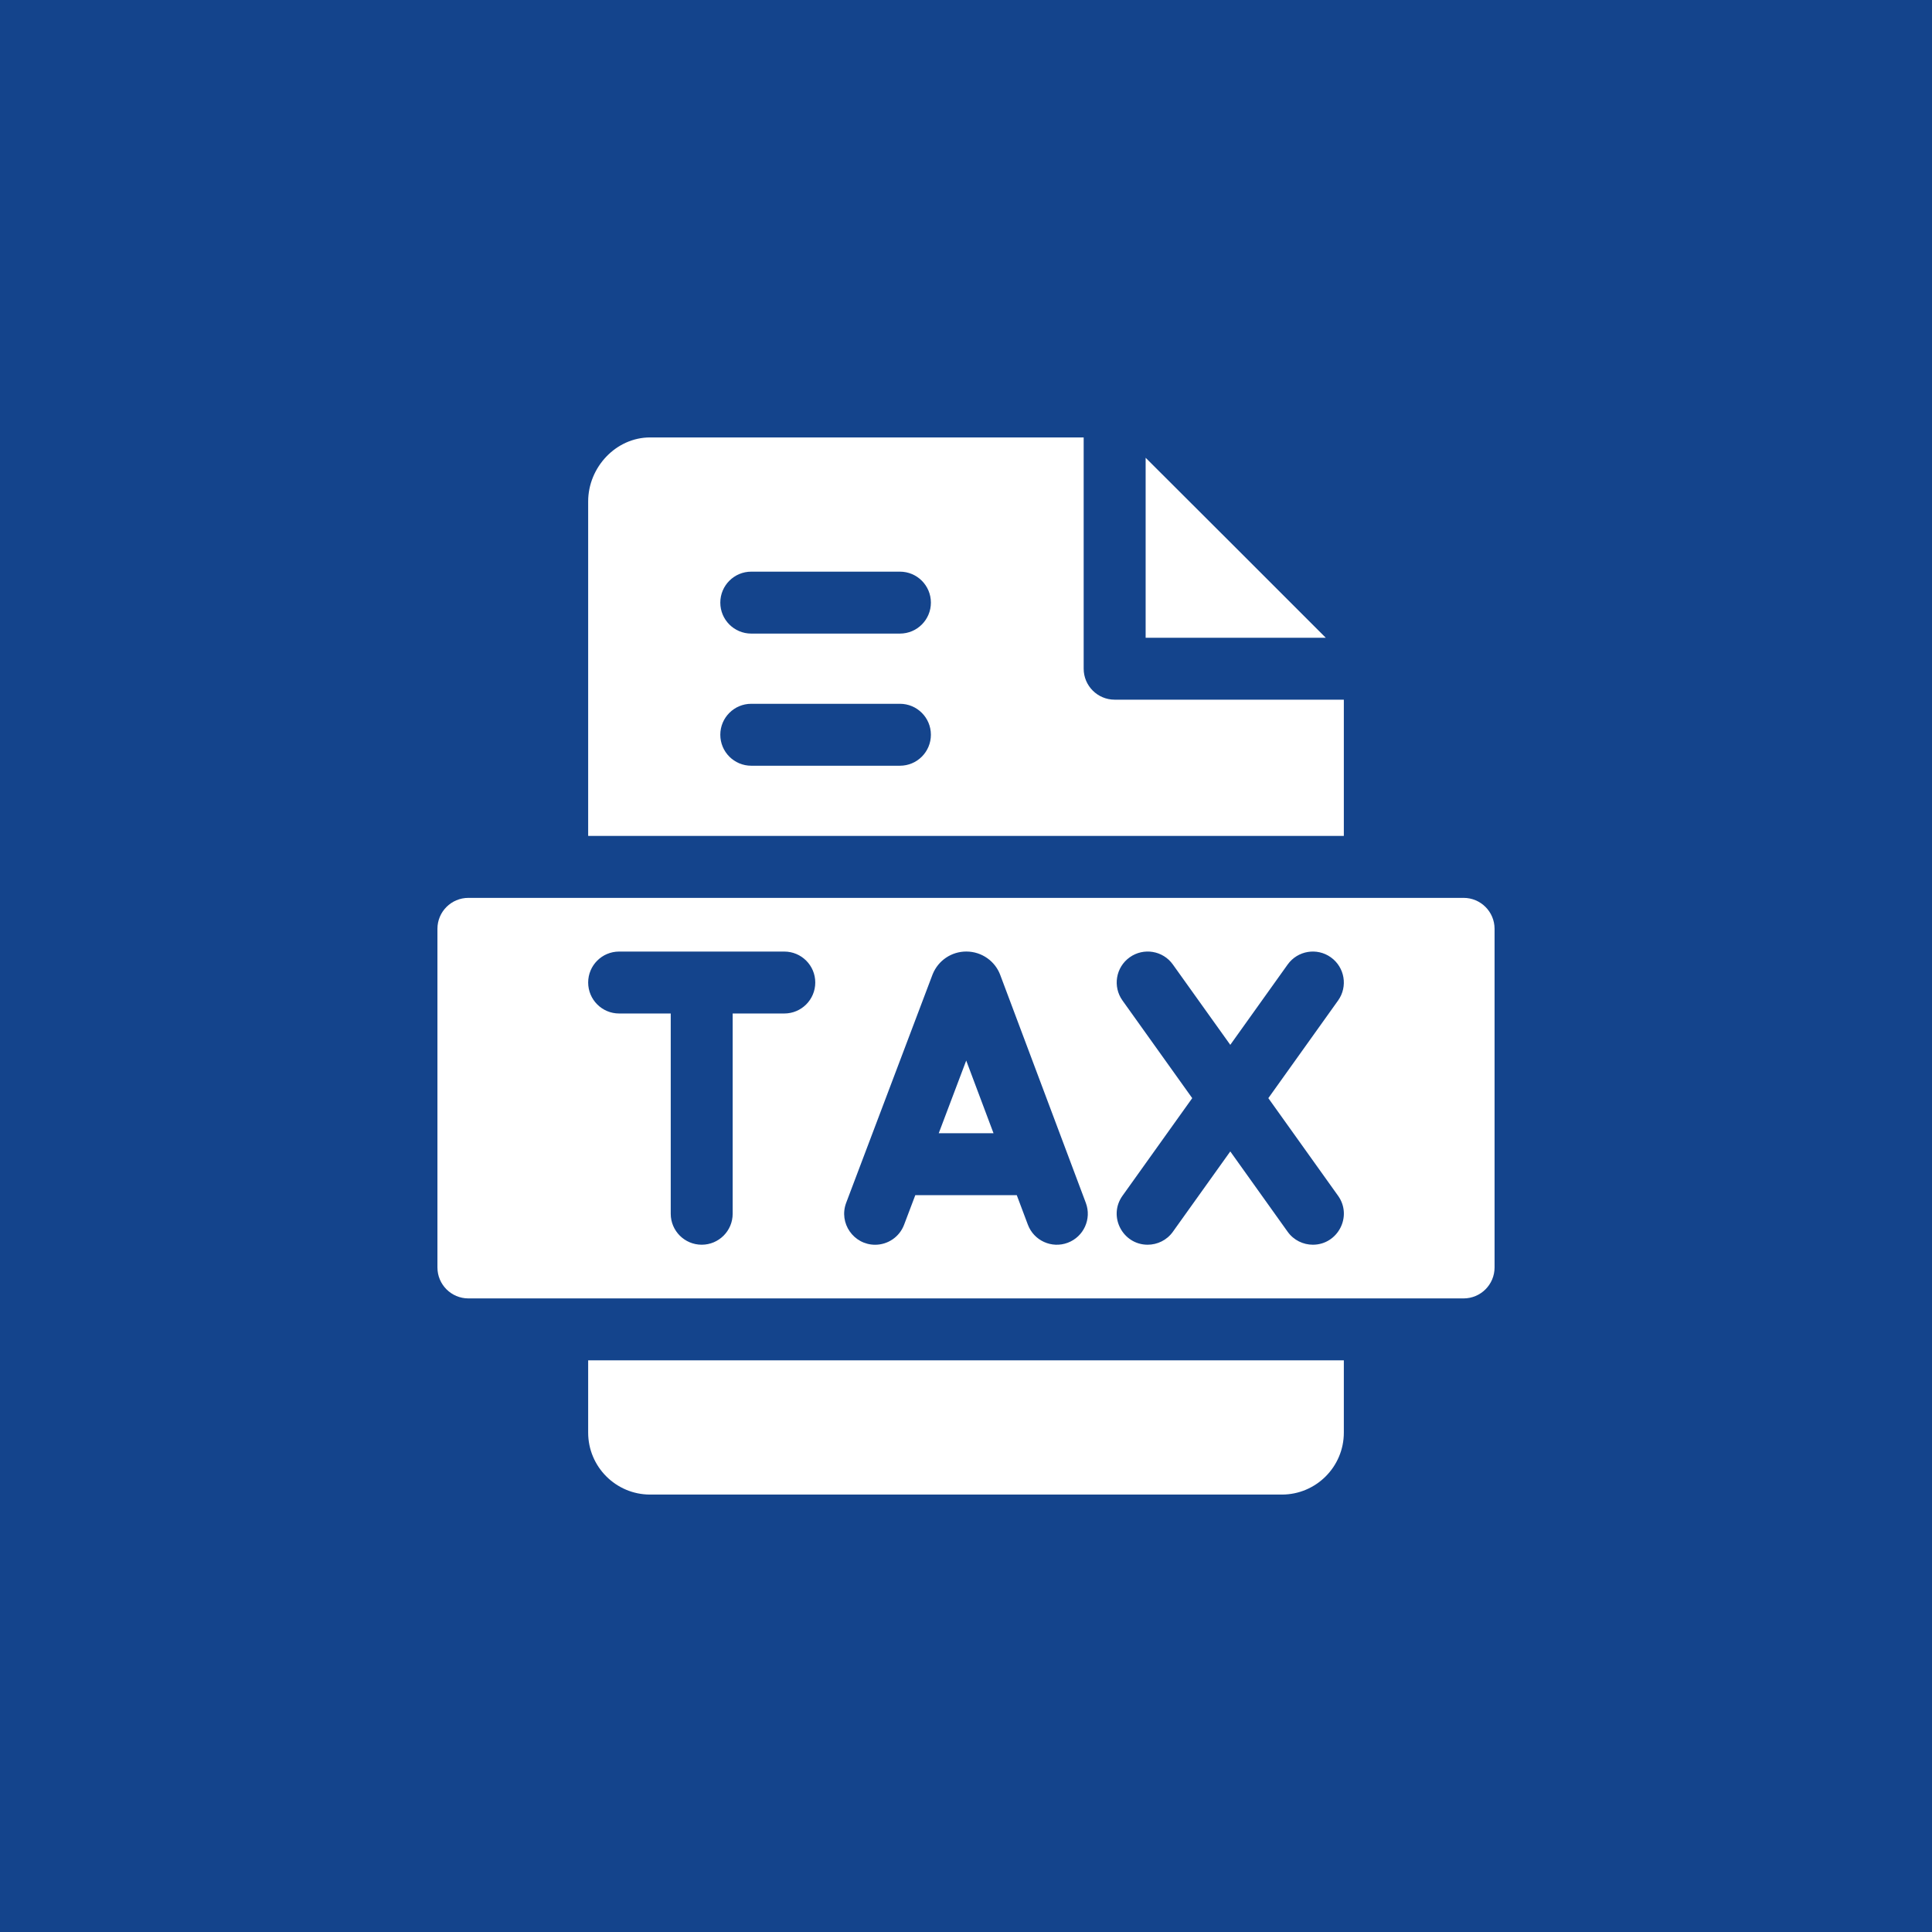
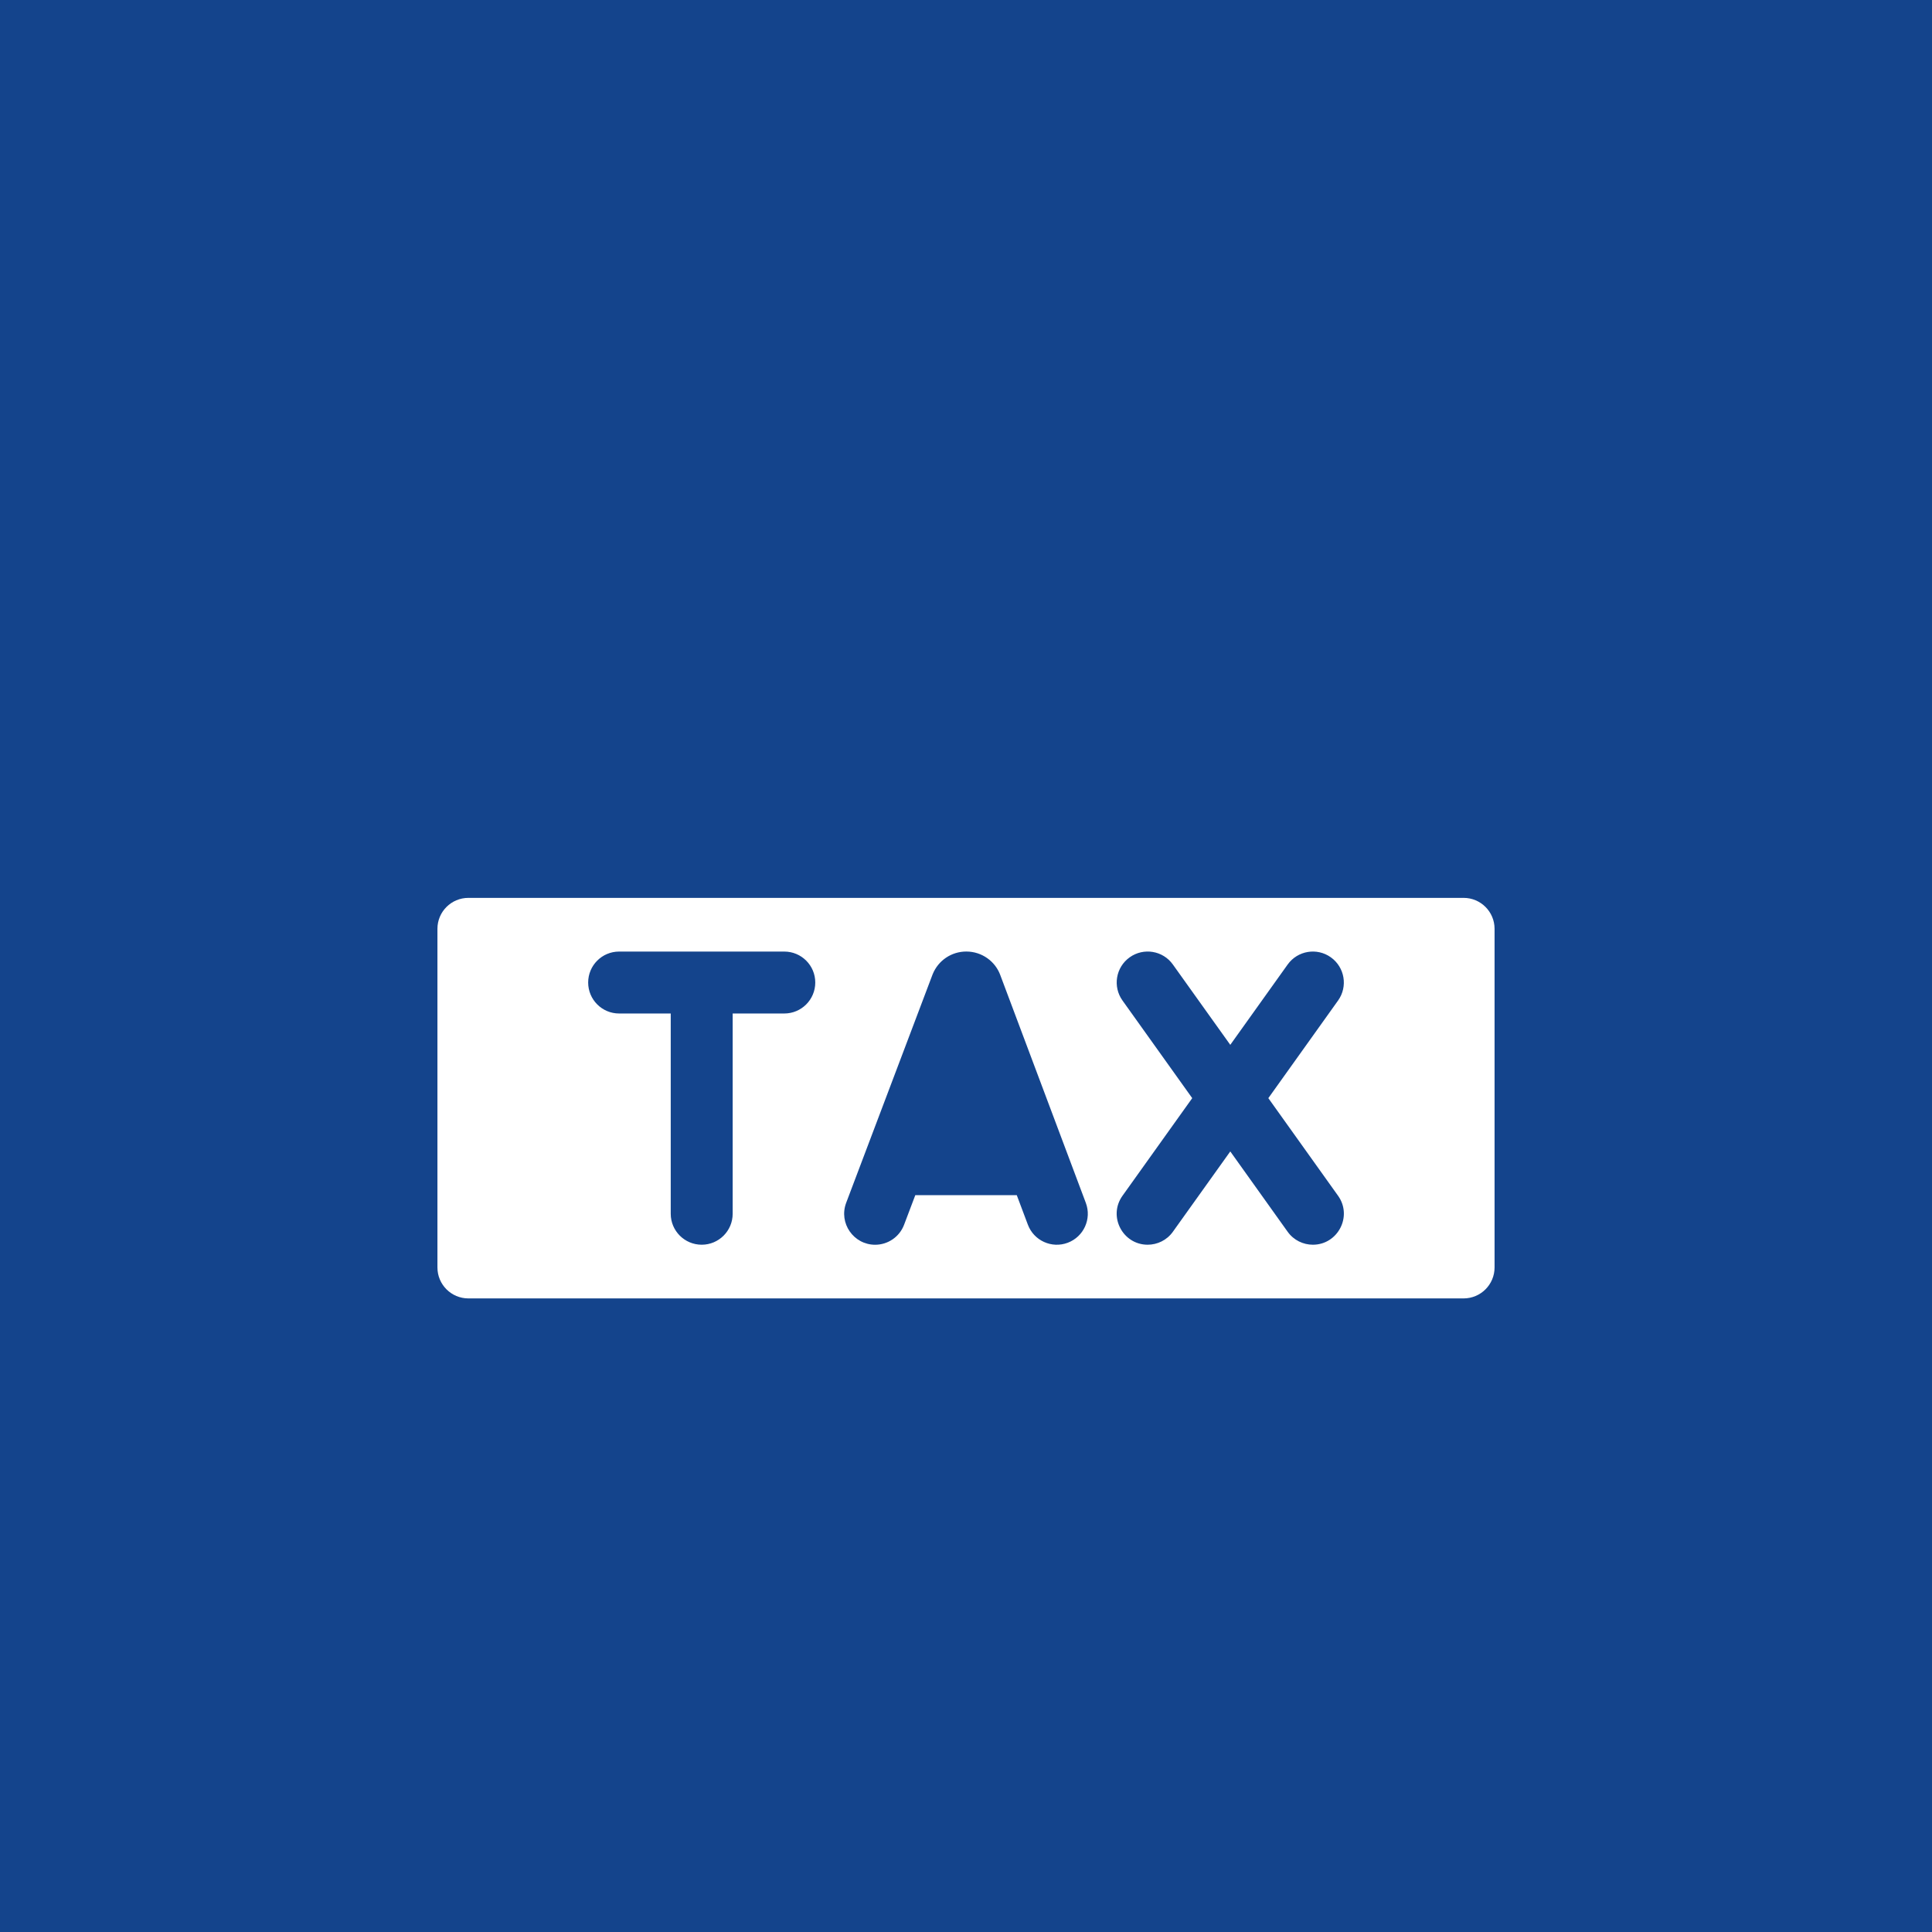
<svg xmlns="http://www.w3.org/2000/svg" width="53" height="53" viewBox="0 0 53 53" fill="none">
  <rect width="53" height="53" fill="#14448C" />
  <g clip-path="url(#clip0_85_1143)">
-     <path d="M31.428 17.495H36.369C35.475 16.599 32.408 13.534 31.428 12.558V17.495Z" fill="white" />
    <path d="M40.15 24.631H12.85C12.38 24.631 12 25.011 12 25.48V34.769C12 35.239 12.38 35.619 12.85 35.619H40.15C40.619 35.619 41 35.239 41 34.769V25.48C41 25.011 40.619 24.631 40.15 24.631ZM21.515 27.803H20.099V33.297C20.099 33.766 19.719 34.146 19.25 34.146C18.781 34.146 18.4 33.766 18.4 33.297V27.803H16.984C16.515 27.803 16.135 27.422 16.135 26.953C16.135 26.484 16.515 26.104 16.984 26.104H21.515C21.985 26.104 22.365 26.484 22.365 26.953C22.365 27.422 21.985 27.803 21.515 27.803ZM29.291 34.092C28.852 34.257 28.362 34.035 28.197 33.596L27.893 32.787H25.109L24.802 33.597C24.674 33.937 24.351 34.147 24.008 34.147C23.418 34.147 23.002 33.555 23.213 32.996C25.688 26.455 25.58 26.739 25.587 26.722C25.741 26.346 26.103 26.103 26.508 26.103C26.939 26.103 27.302 26.375 27.439 26.745L29.787 32.998C29.952 33.437 29.73 33.927 29.291 34.092ZM36.016 34.146C35.751 34.146 35.49 34.023 35.324 33.791L33.75 31.587L32.175 33.791C32.01 34.023 31.748 34.146 31.483 34.146C30.8 34.146 30.389 33.368 30.793 32.803L32.706 30.125L30.793 27.447C30.52 27.065 30.608 26.535 30.99 26.262C31.372 25.989 31.903 26.077 32.175 26.459L33.75 28.663L35.324 26.459C35.597 26.078 36.127 25.989 36.509 26.262C36.891 26.535 36.98 27.065 36.707 27.447L34.794 30.125L36.707 32.803C37.11 33.368 36.699 34.146 36.016 34.146Z" fill="white" />
-     <path d="M16.135 39.301C16.135 40.238 16.897 41 17.834 41H35.166C36.103 41 36.865 40.238 36.865 39.301V37.318H16.135V39.301Z" fill="white" />
-     <path d="M36.865 19.194H30.578C30.109 19.194 29.728 18.813 29.728 18.344V12C28.433 12 25.324 12 17.834 12C16.897 12 16.135 12.819 16.135 13.756V22.932H36.865V19.194ZM24.687 21.006H20.609C20.14 21.006 19.76 20.626 19.76 20.156C19.76 19.687 20.14 19.307 20.609 19.307H24.687C25.157 19.307 25.537 19.687 25.537 20.156C25.537 20.626 25.157 21.006 24.687 21.006ZM24.687 17.381H20.609C20.14 17.381 19.76 17.001 19.76 16.532C19.76 16.062 20.14 15.682 20.609 15.682H24.687C25.157 15.682 25.537 16.062 25.537 16.532C25.537 17.001 25.157 17.381 24.687 17.381Z" fill="white" />
-     <path d="M25.752 31.088H27.255L26.506 29.094L25.752 31.088Z" fill="white" />
  </g>
  <defs>
    <clipPath id="clip0_85_1143">
      <rect width="29" height="29" fill="white" transform="translate(12 12)" />
    </clipPath>
  </defs>
</svg>